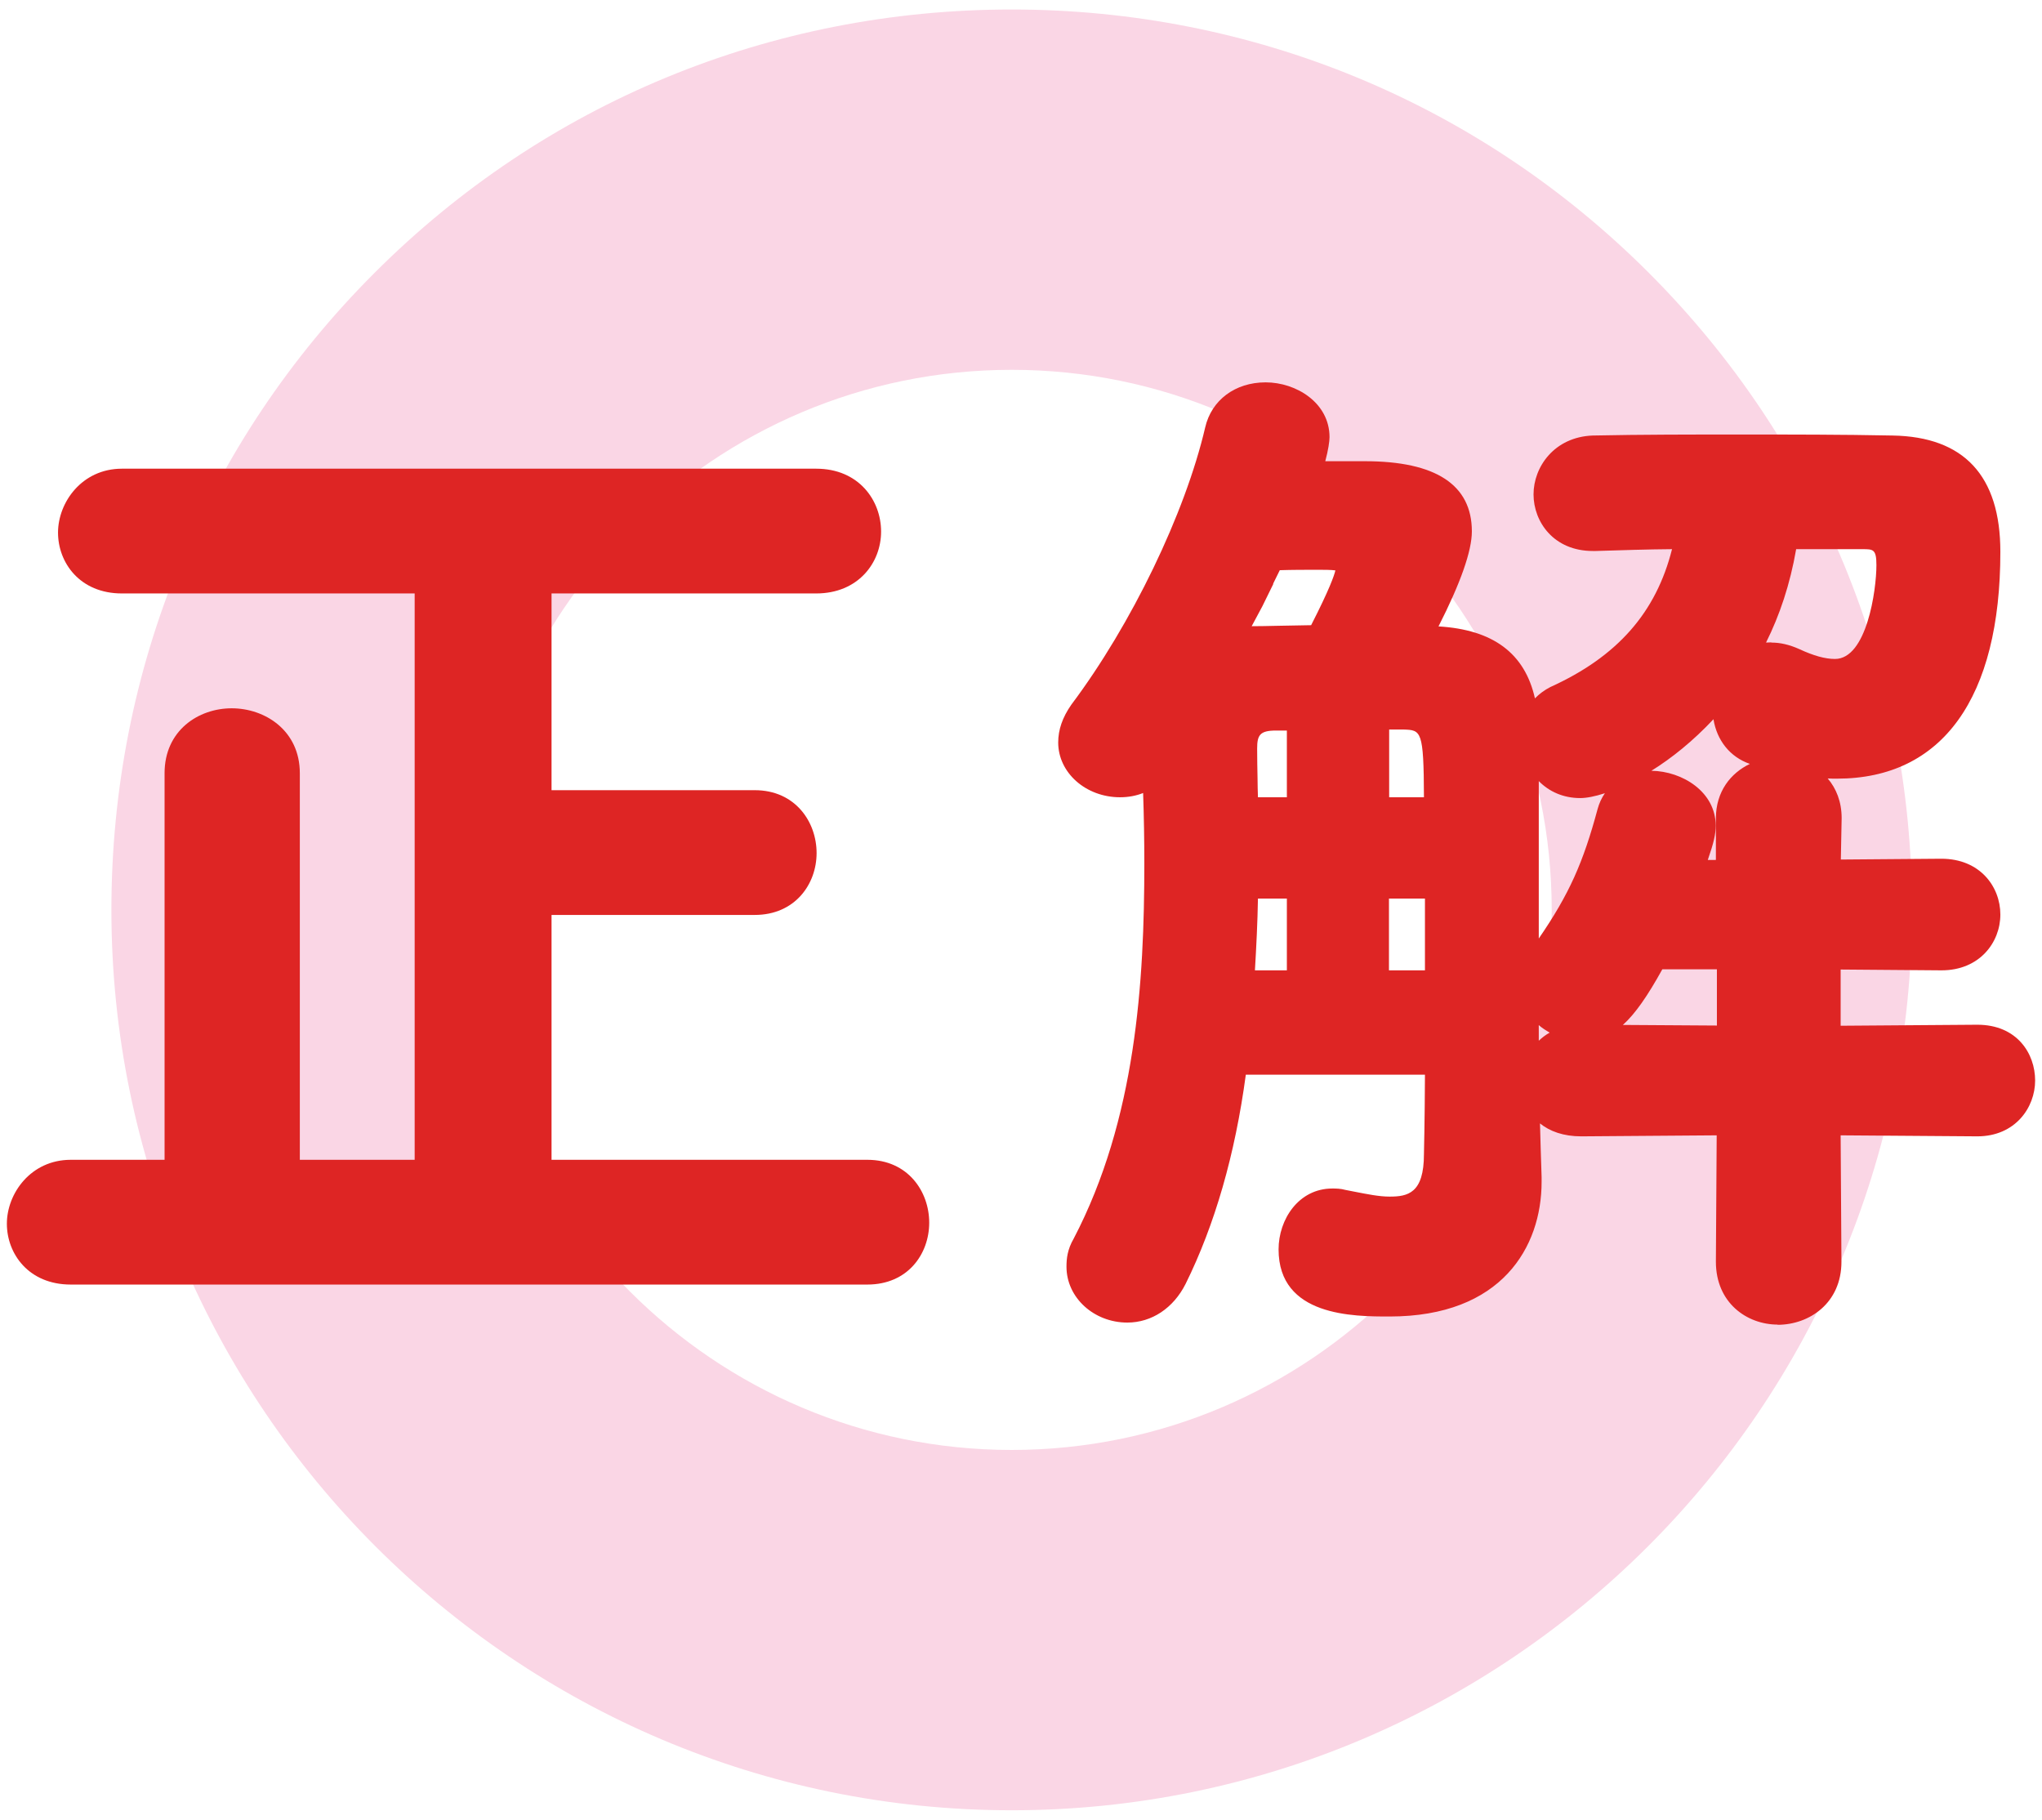
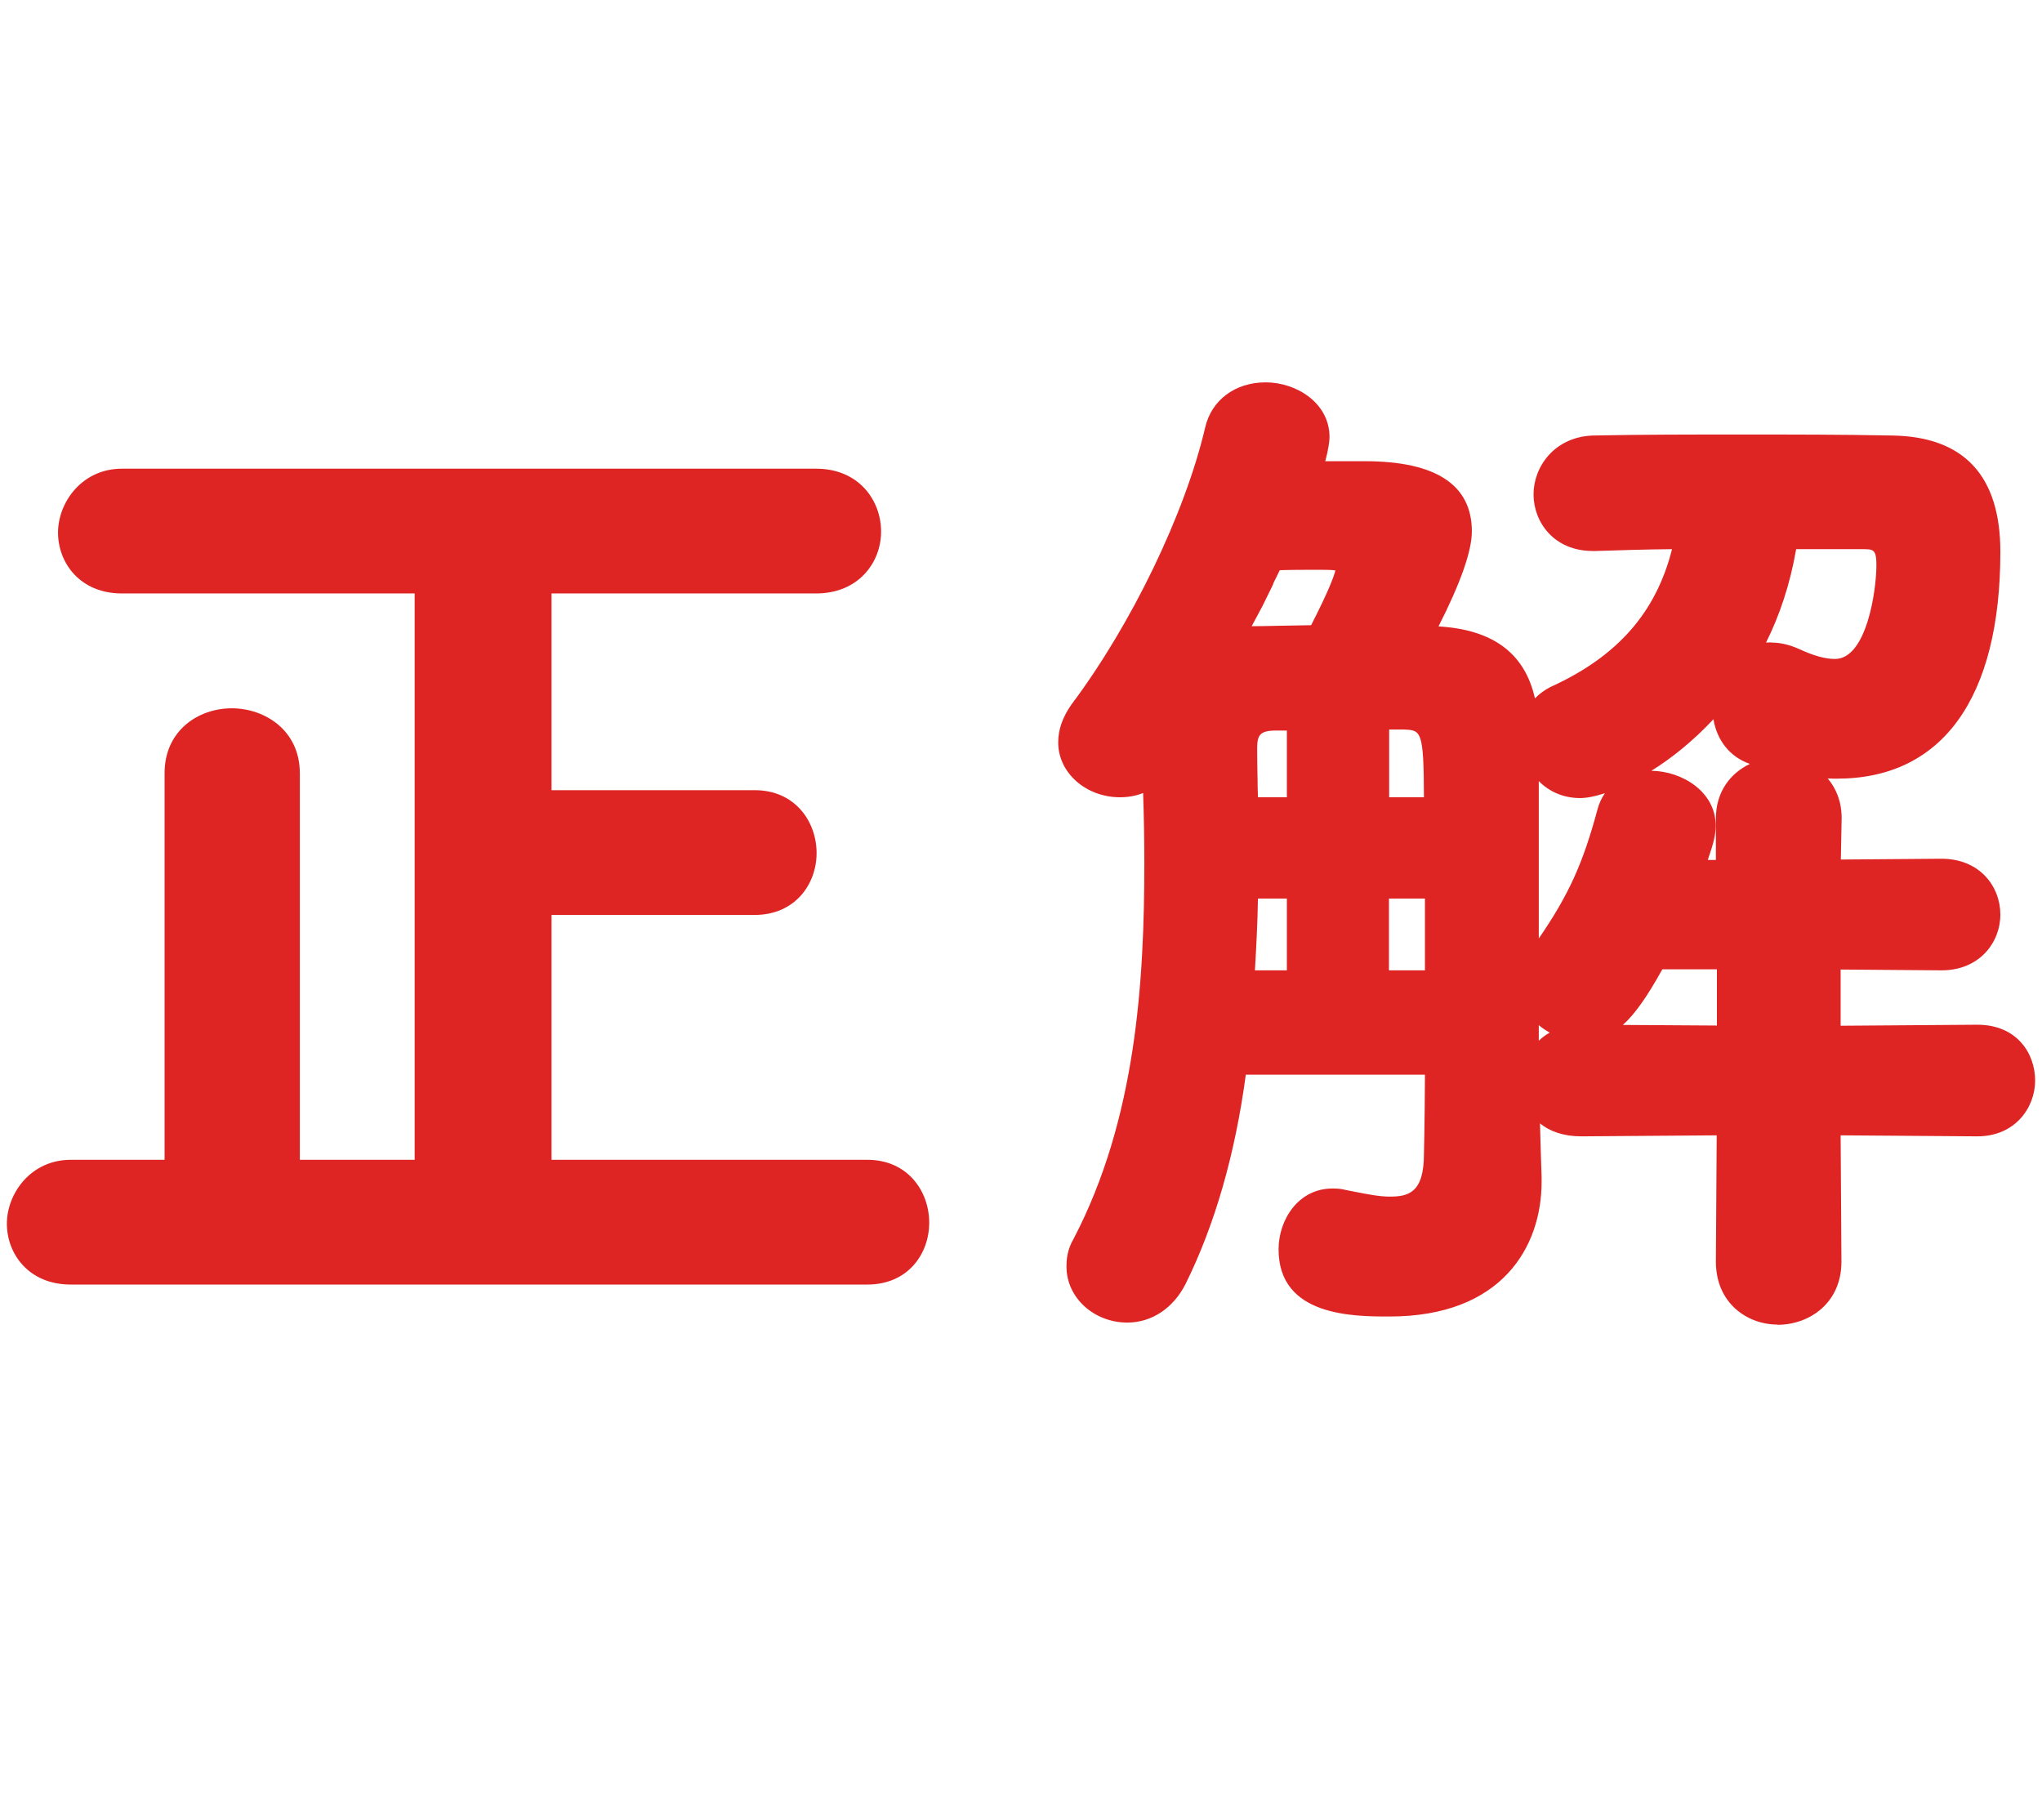
<svg xmlns="http://www.w3.org/2000/svg" id="_レイヤー_1" data-name="レイヤー 1" viewBox="0 0 101 90">
  <defs>
    <style>
      .cls-1 {
        fill: #fad6e5;
      }

      .cls-1, .cls-2 {
        stroke-width: 0px;
      }

      .cls-2 {
        fill: #de2524;
      }
    </style>
  </defs>
-   <path class="cls-1" d="M81.55,13.49C73.16,5.1,61.97.47,50.04.47s-23.11,4.62-31.51,13.02c-8.4,8.39-13.02,19.58-13.02,31.51,0,24.55,19.97,44.53,44.53,44.53s44.53-19.97,44.53-44.53c0-11.92-4.62-23.11-13.02-31.51ZM50.04,71.71c-14.73,0-26.71-11.98-26.71-26.71s11.98-26.71,26.71-26.71,26.71,11.98,26.71,26.71-11.98,26.71-26.71,26.71Z" />
  <g>
    <path class="cls-2" d="M3.5,63.53c-2.08,0-3.16-1.52-3.16-3.01s1.18-3.16,3.16-3.16h4.64v-19.12c0-2.11,1.67-3.21,3.32-3.21s3.37,1.1,3.37,3.21v19.12h5.68v-28.01H6.03c-2.08,0-3.16-1.52-3.16-3.01s1.18-3.16,3.16-3.16h34.34c2.11,0,3.21,1.57,3.21,3.11s-1.13,3.06-3.21,3.06h-13.09v9.73h10.05c2.01,0,3.06,1.57,3.06,3.11s-1.07,3.06-3.06,3.06h-10.05v12.11h15.62c2.01,0,3.06,1.57,3.06,3.11s-1.05,3.06-3.06,3.06H3.5Z" />
    <path class="cls-2" d="M87.93,65.51c-1.52,0-3.06-1.07-3.06-3.11l.04-6.25-6.7.05c-.88,0-1.56-.25-2.04-.64.02.85.05,1.7.08,2.66v.23c0,3.22-1.97,6.66-7.52,6.66-1.78,0-5.49,0-5.49-3.32,0-1.48.99-3.01,2.66-3.01.17,0,.4,0,.65.07l.46.09c.62.12,1.2.24,1.72.24.9,0,1.7-.16,1.7-2.1,0-.02.04-1.58.05-3.93h-8.86c-.53,3.94-1.53,7.42-2.98,10.35-.6,1.19-1.67,1.91-2.88,1.91-1.66,0-3.01-1.24-3.01-2.76,0-.39.04-.85.36-1.4,3.08-5.9,3.49-12.69,3.49-18.55,0-1.15-.02-2.32-.06-3.48-.35.14-.74.21-1.14.21-1.69,0-3.06-1.21-3.06-2.71,0-.63.21-1.24.65-1.87,2.98-3.97,5.63-9.47,6.62-13.71.31-1.35,1.48-2.23,2.99-2.23s3.16,1.01,3.16,2.71c0,.2-.06.63-.21,1.19h1.96c3.51,0,5.29,1.17,5.29,3.47,0,.96-.55,2.54-1.65,4.7,2.7.16,4.27,1.33,4.77,3.56.21-.22.47-.41.76-.56,3.31-1.5,5.23-3.68,6.02-6.82-1.24.01-2.48.05-3.77.09h-.15c-1.93,0-2.93-1.44-2.93-2.8s1.03-2.84,2.93-2.91c2.45-.05,4.84-.05,7.37-.05s4.92,0,7.46.05c3.53.06,5.33,1.99,5.33,5.75,0,7.23-2.87,11.22-8.08,11.22-.15,0-.31,0-.46-.01.42.49.69,1.15.69,1.96l-.04,2.05,4.97-.04c1.92,0,2.92,1.39,2.92,2.76s-1.02,2.76-2.91,2.76l-4.99-.04v2.78l6.76-.05c1.97,0,2.86,1.43,2.86,2.76s-.98,2.76-2.86,2.76l-6.76-.05.04,6.25c0,2.05-1.59,3.12-3.16,3.12ZM76.11,51.47c.16-.15.34-.29.54-.4-.19-.11-.38-.23-.54-.37,0,.27,0,.53,0,.77ZM84.92,50.72v-2.78h-2.7c-.73,1.32-1.34,2.2-1.95,2.75l4.65.03ZM70.48,47.99v-3.55h-1.78v3.55h1.78ZM63.65,47.99v-3.55h-1.43c-.02,1.17-.08,2.37-.15,3.55h1.58ZM76.1,46.43c1.52-2.21,2.21-3.78,2.92-6.42.08-.29.2-.55.36-.78-.49.16-.91.24-1.22.24-.85,0-1.55-.33-2.05-.84,0,0,0,6.51,0,7.79ZM84.87,42.52v-2.05c0-1.33.74-2.24,1.68-2.69-.98-.34-1.63-1.16-1.8-2.21-1.01,1.08-2.07,1.93-3.07,2.55,1.54.02,3.18,1.05,3.18,2.71,0,.44-.09.83-.39,1.7h.39ZM70.43,39.43c-.01-3.32-.14-3.32-1.01-3.35h-.71v3.35h1.72ZM63.65,39.43v-3.3h-.53c-.8,0-.94.22-.94.89,0,.49.01.99.02,1.5,0,.3.01.6.02.91h1.43ZM87.62,31.78c.43,0,.88.1,1.37.32.71.33,1.28.49,1.77.49,1.57,0,2.05-3.4,2.05-4.64,0-.79-.16-.79-.69-.79h-3.28c-.3,1.74-.82,3.28-1.49,4.62.09,0,.17-.01.26-.01ZM62.98,28.88c-.18.37-.36.74-.54,1.1l-.53.99c.38,0,.81-.01,1.28-.02.52-.01,1.08-.02,1.66-.03.9-1.76,1.14-2.45,1.2-2.71-.21-.03-.57-.03-.82-.03-.61,0-1.34,0-1.93.02-.11.22-.22.45-.33.67Z" />
  </g>
</svg>